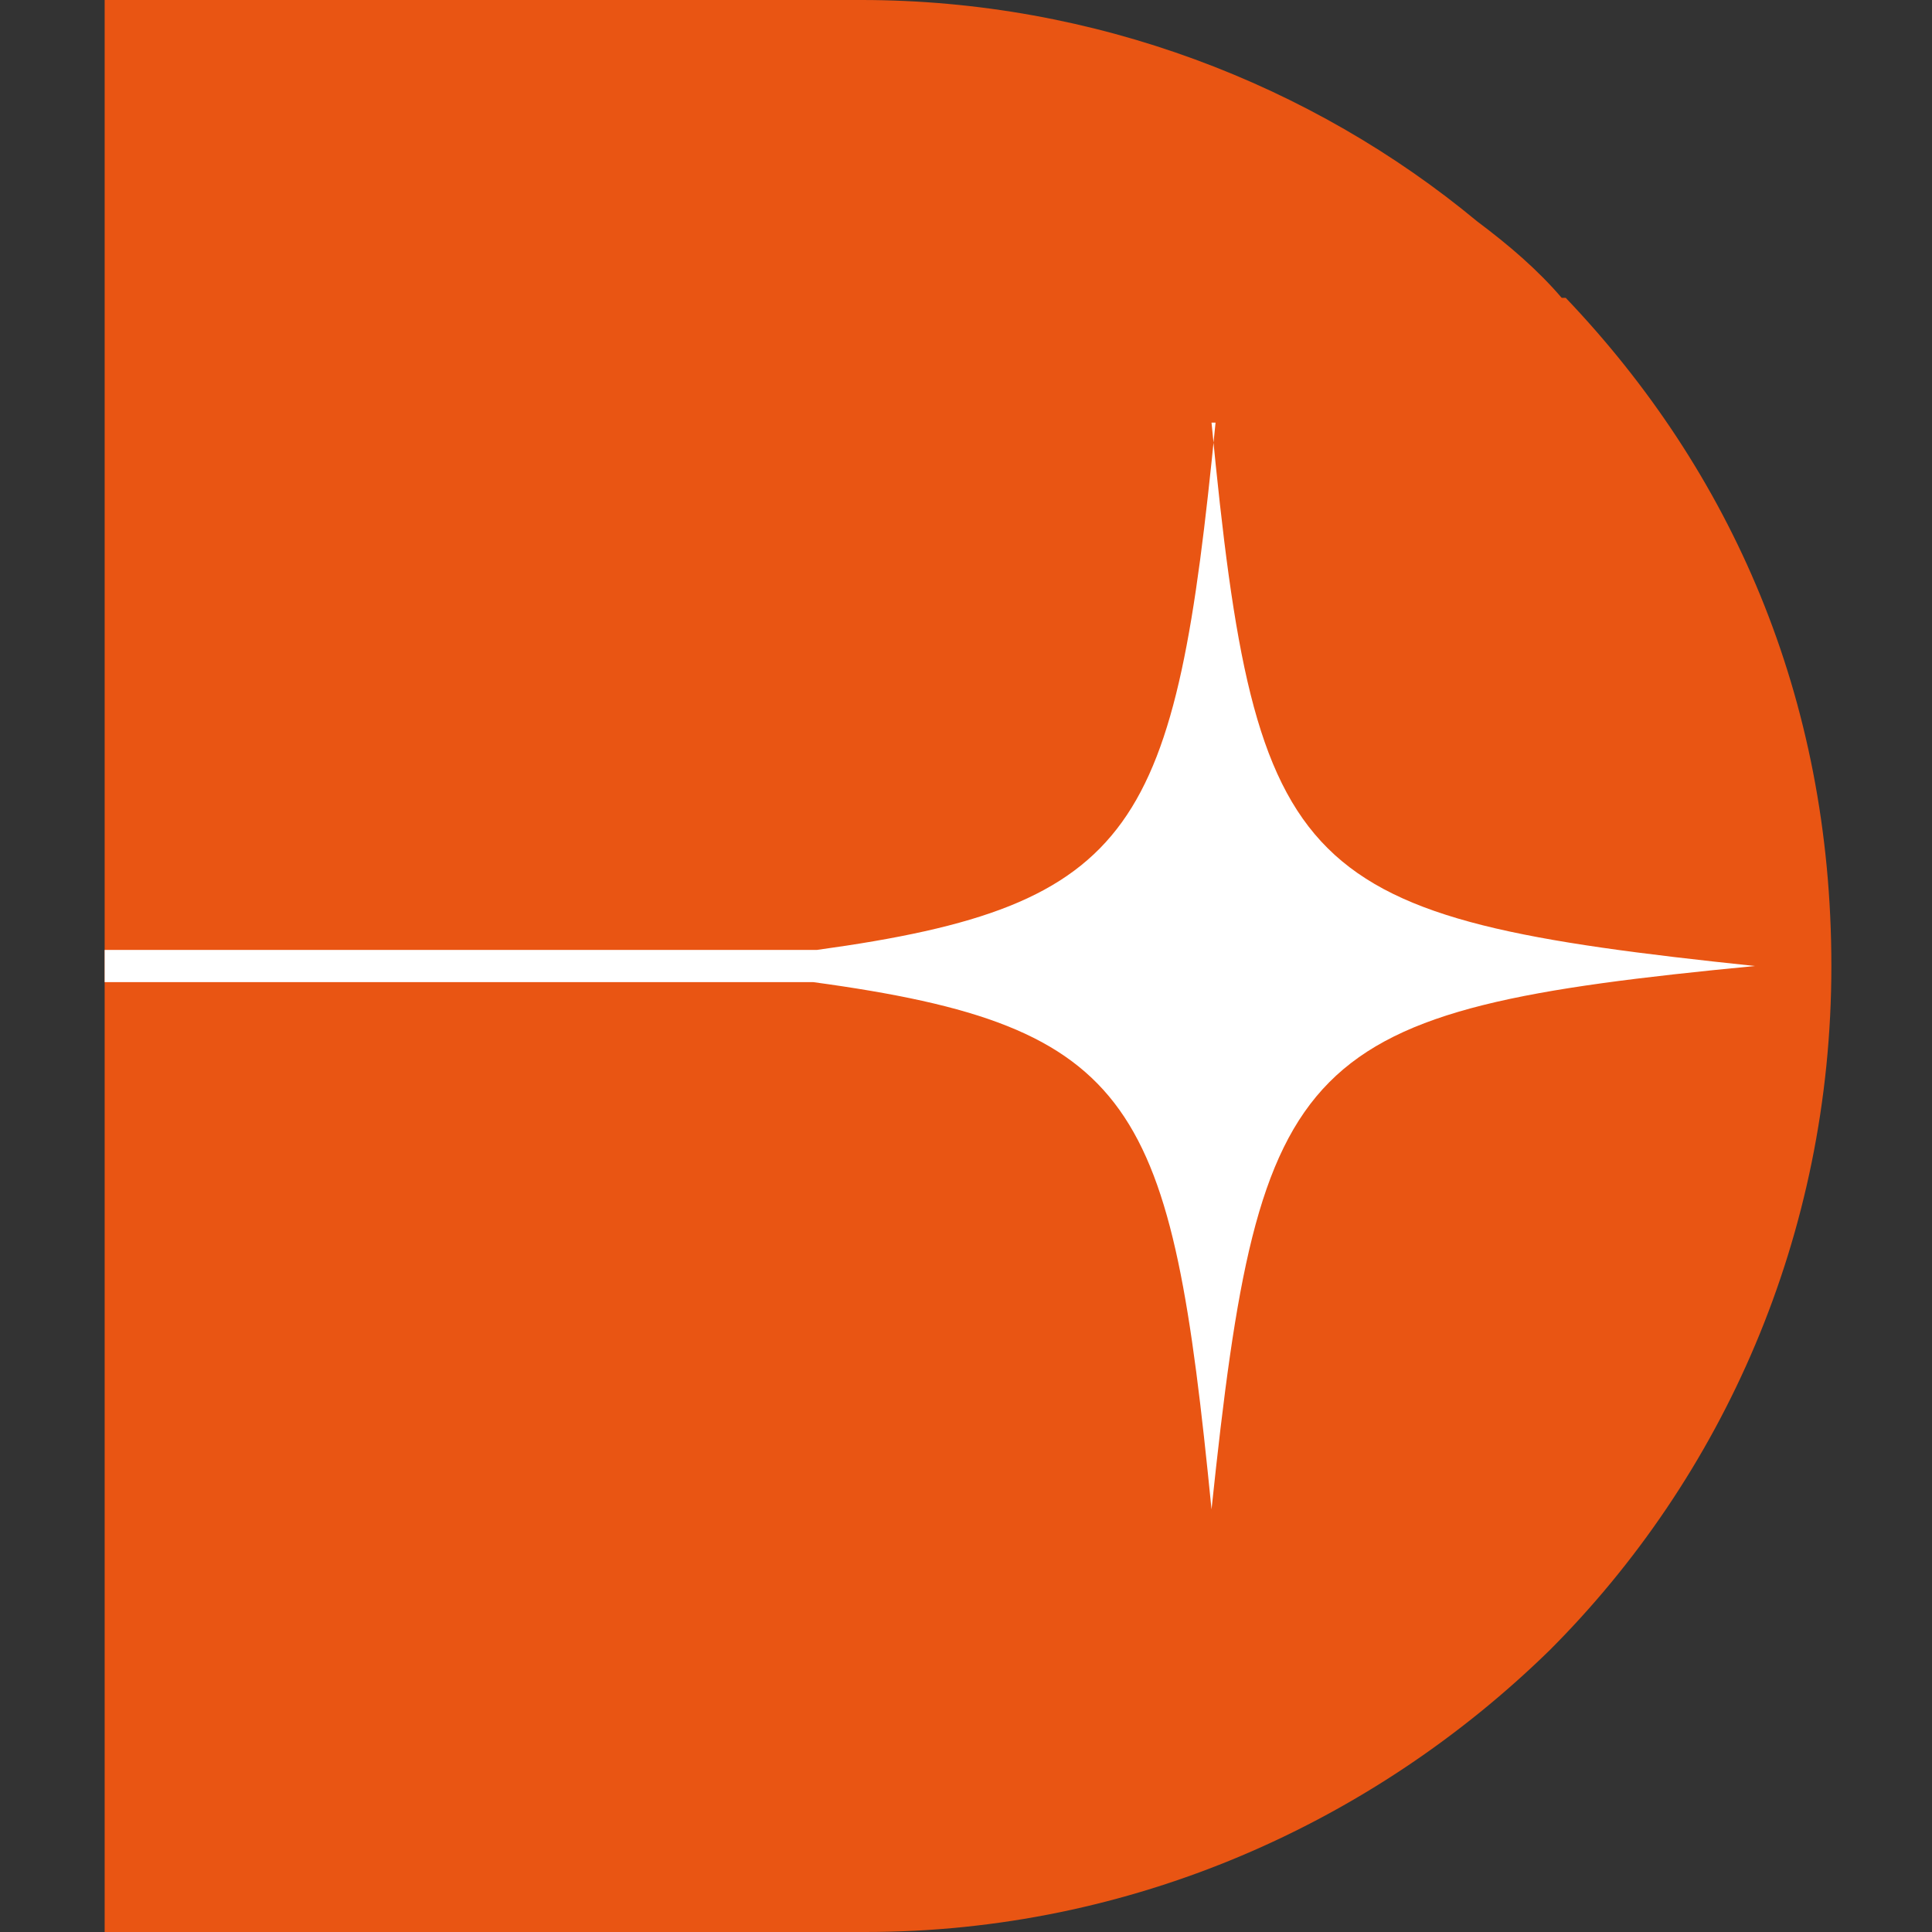
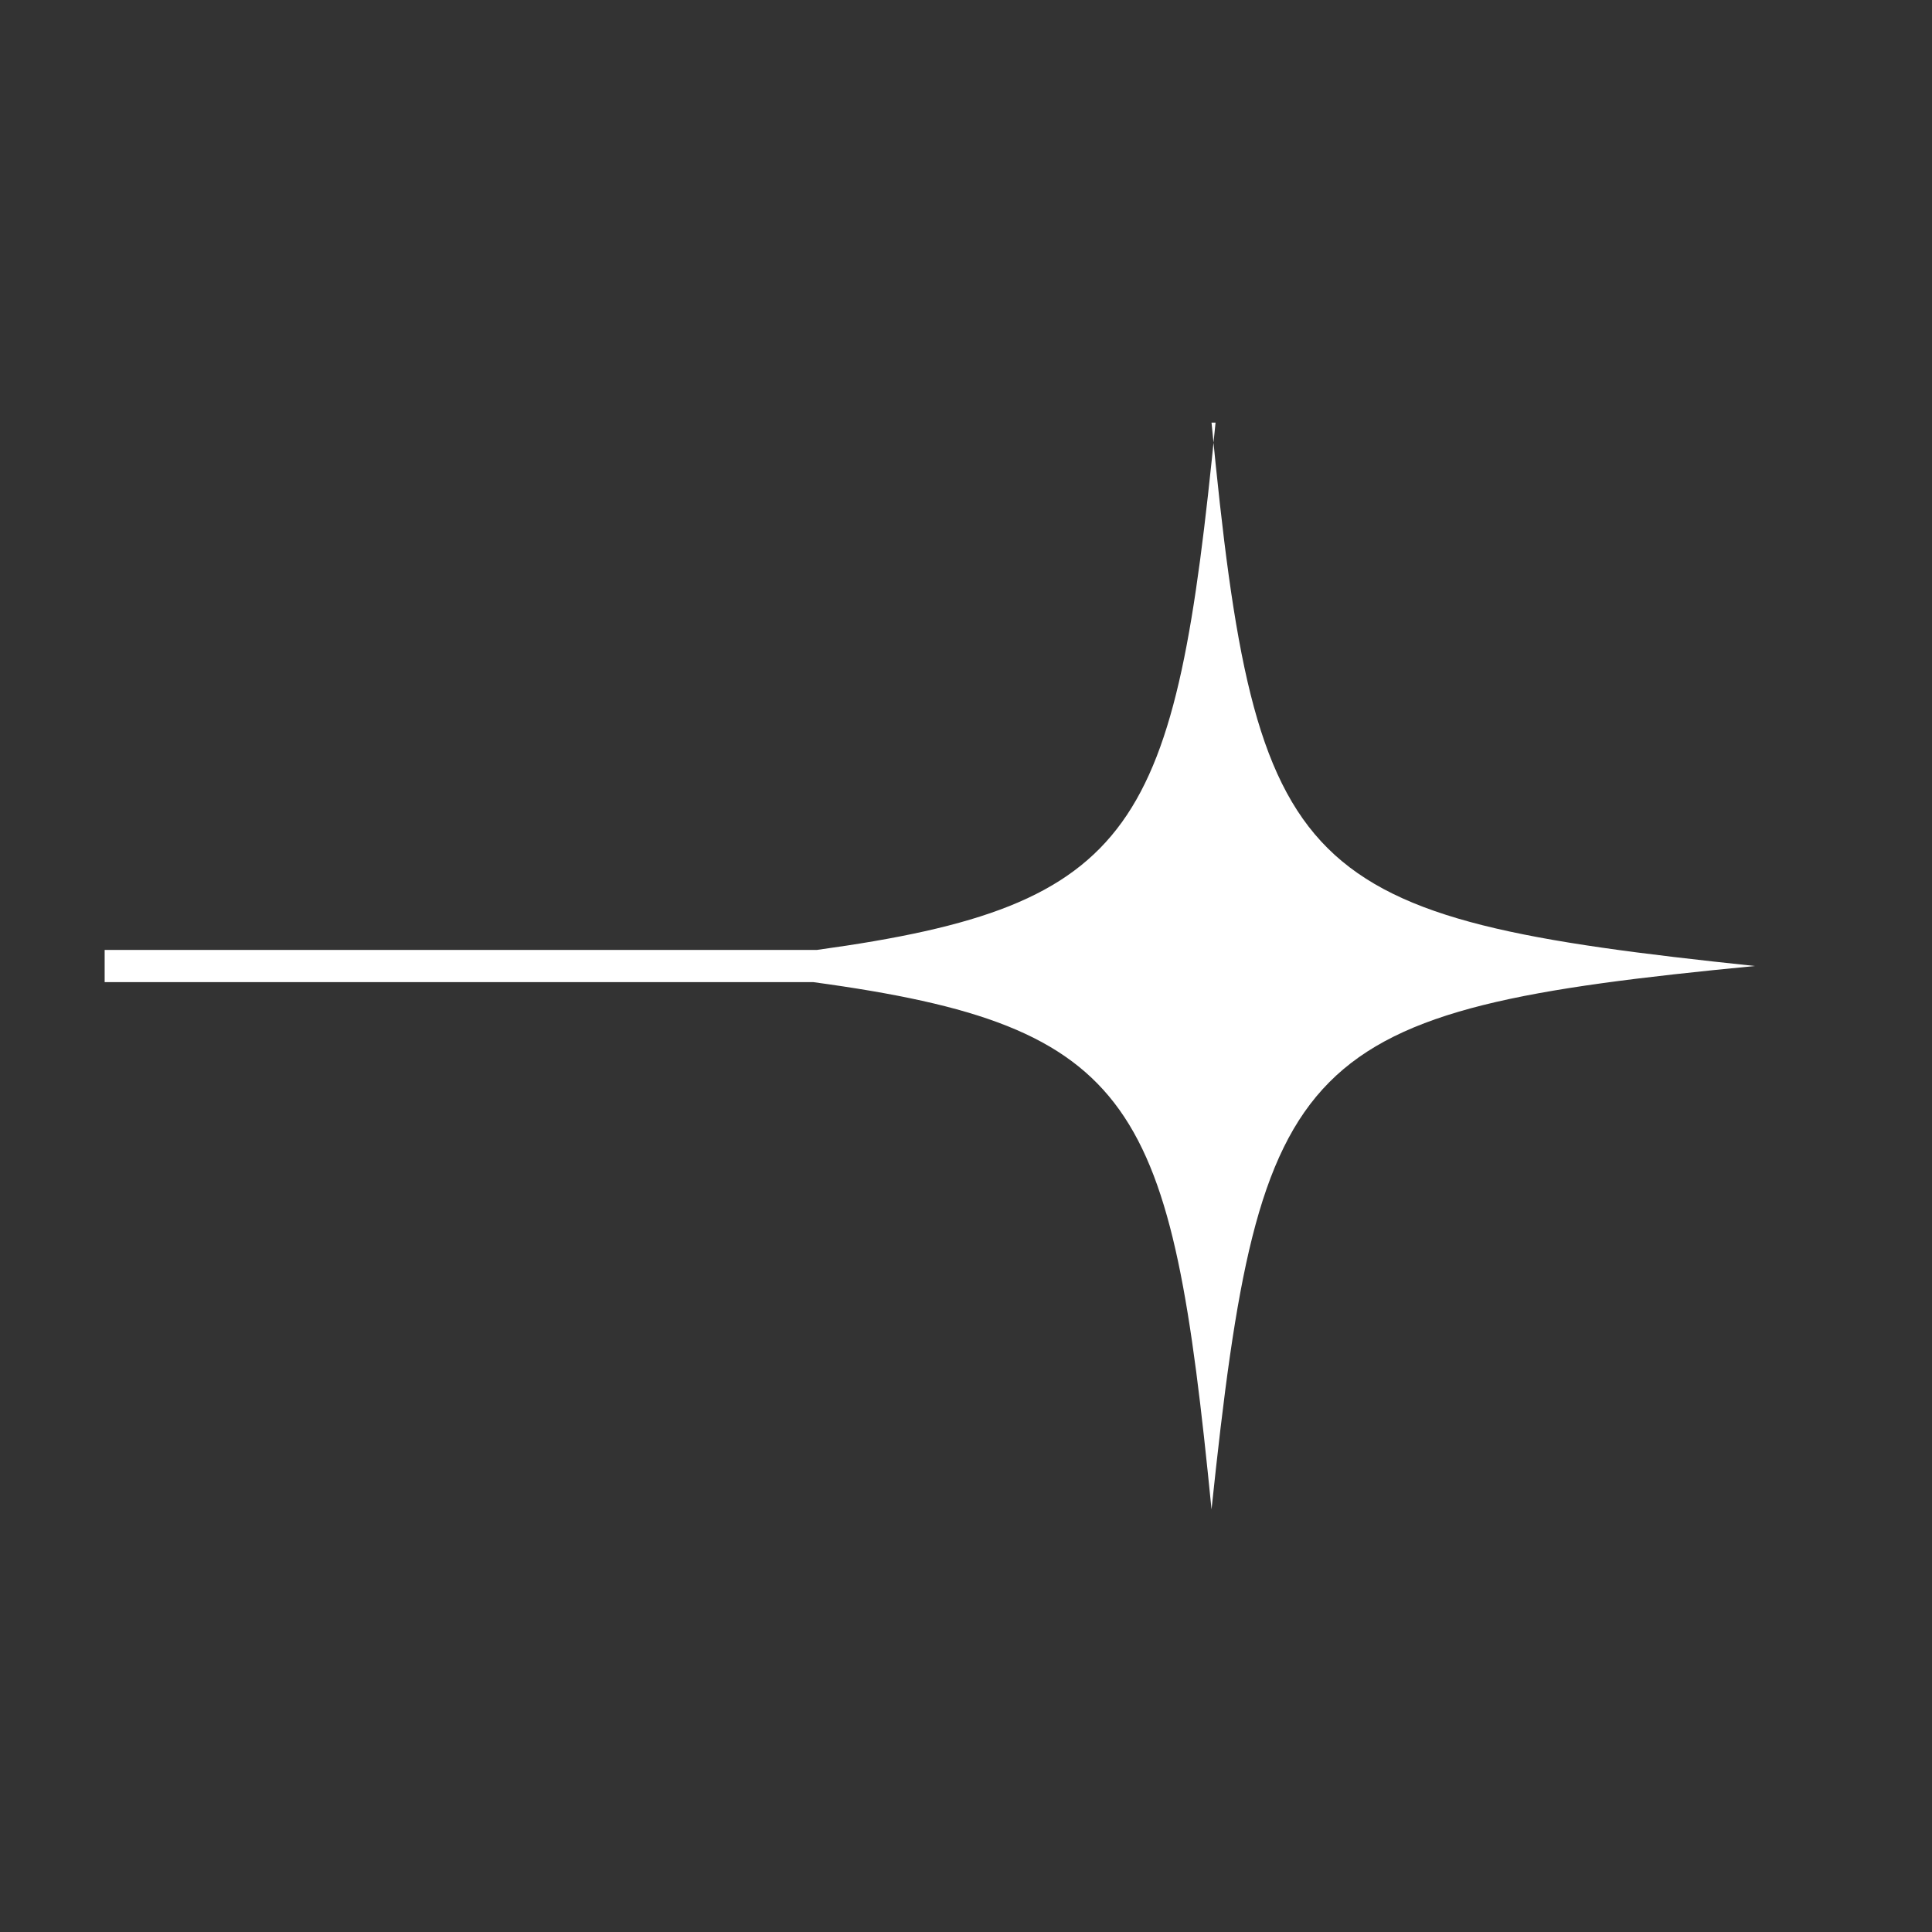
<svg xmlns="http://www.w3.org/2000/svg" data-name="圖層 1" viewBox="0 0 48 48">
  <rect x="0" y="0" width="48" height="48" fill="#333333" stroke="none" />
-   <path d="M38.8 7.4c-.6-.7-1.3-1.3-2.1-1.9C32.6 2.1 27.2 0 21.4 0H2.6v48h18.9c6.6 0 12.6-2.7 17-7 4.3-4.3 7-10.3 7-17S43 11.7 38.9 7.4Z" style="fill:#e95513;stroke-width:0" />
  <path d="M30.2 10.5c-1 10.1-1.9 12-9.9 13.1H2.6v.8h17.6c8.1 1.1 8.9 3 9.9 13.1 1.2-11.4 2.1-12.4 13.5-13.5-11.4-1.2-12.4-2.1-13.5-13.5Z" style="stroke-width:0;fill:#fff" />
</svg>